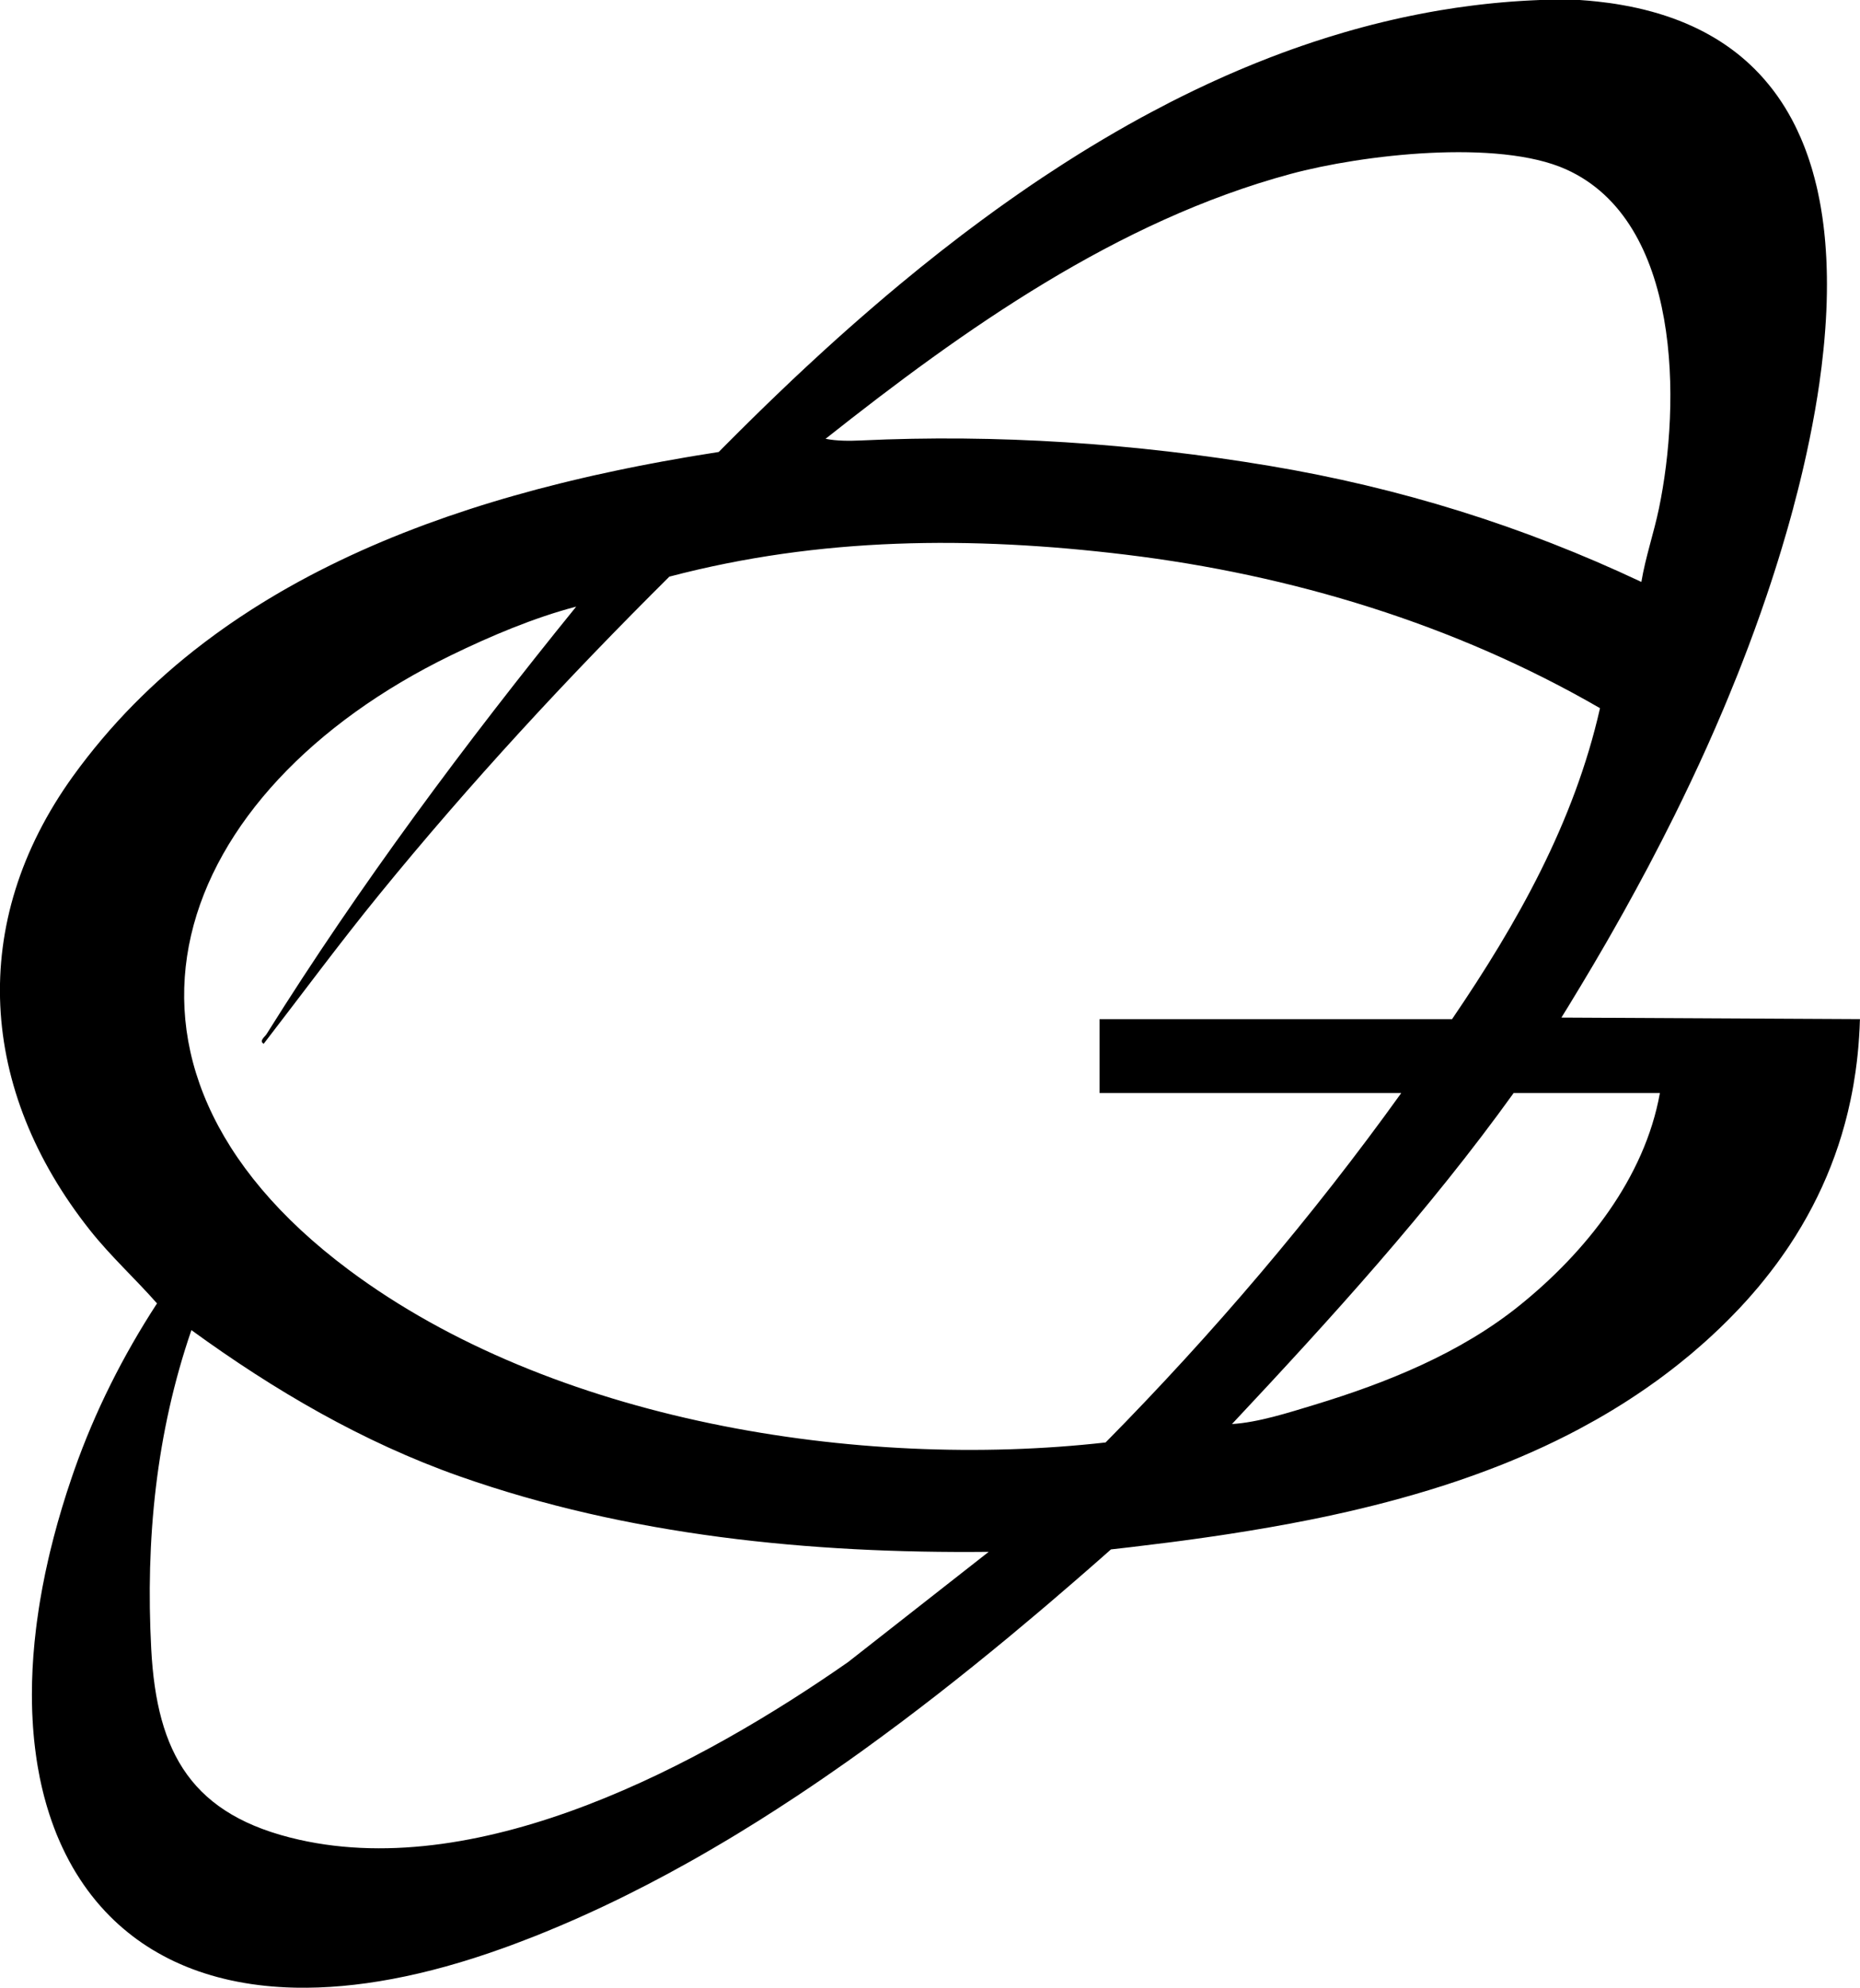
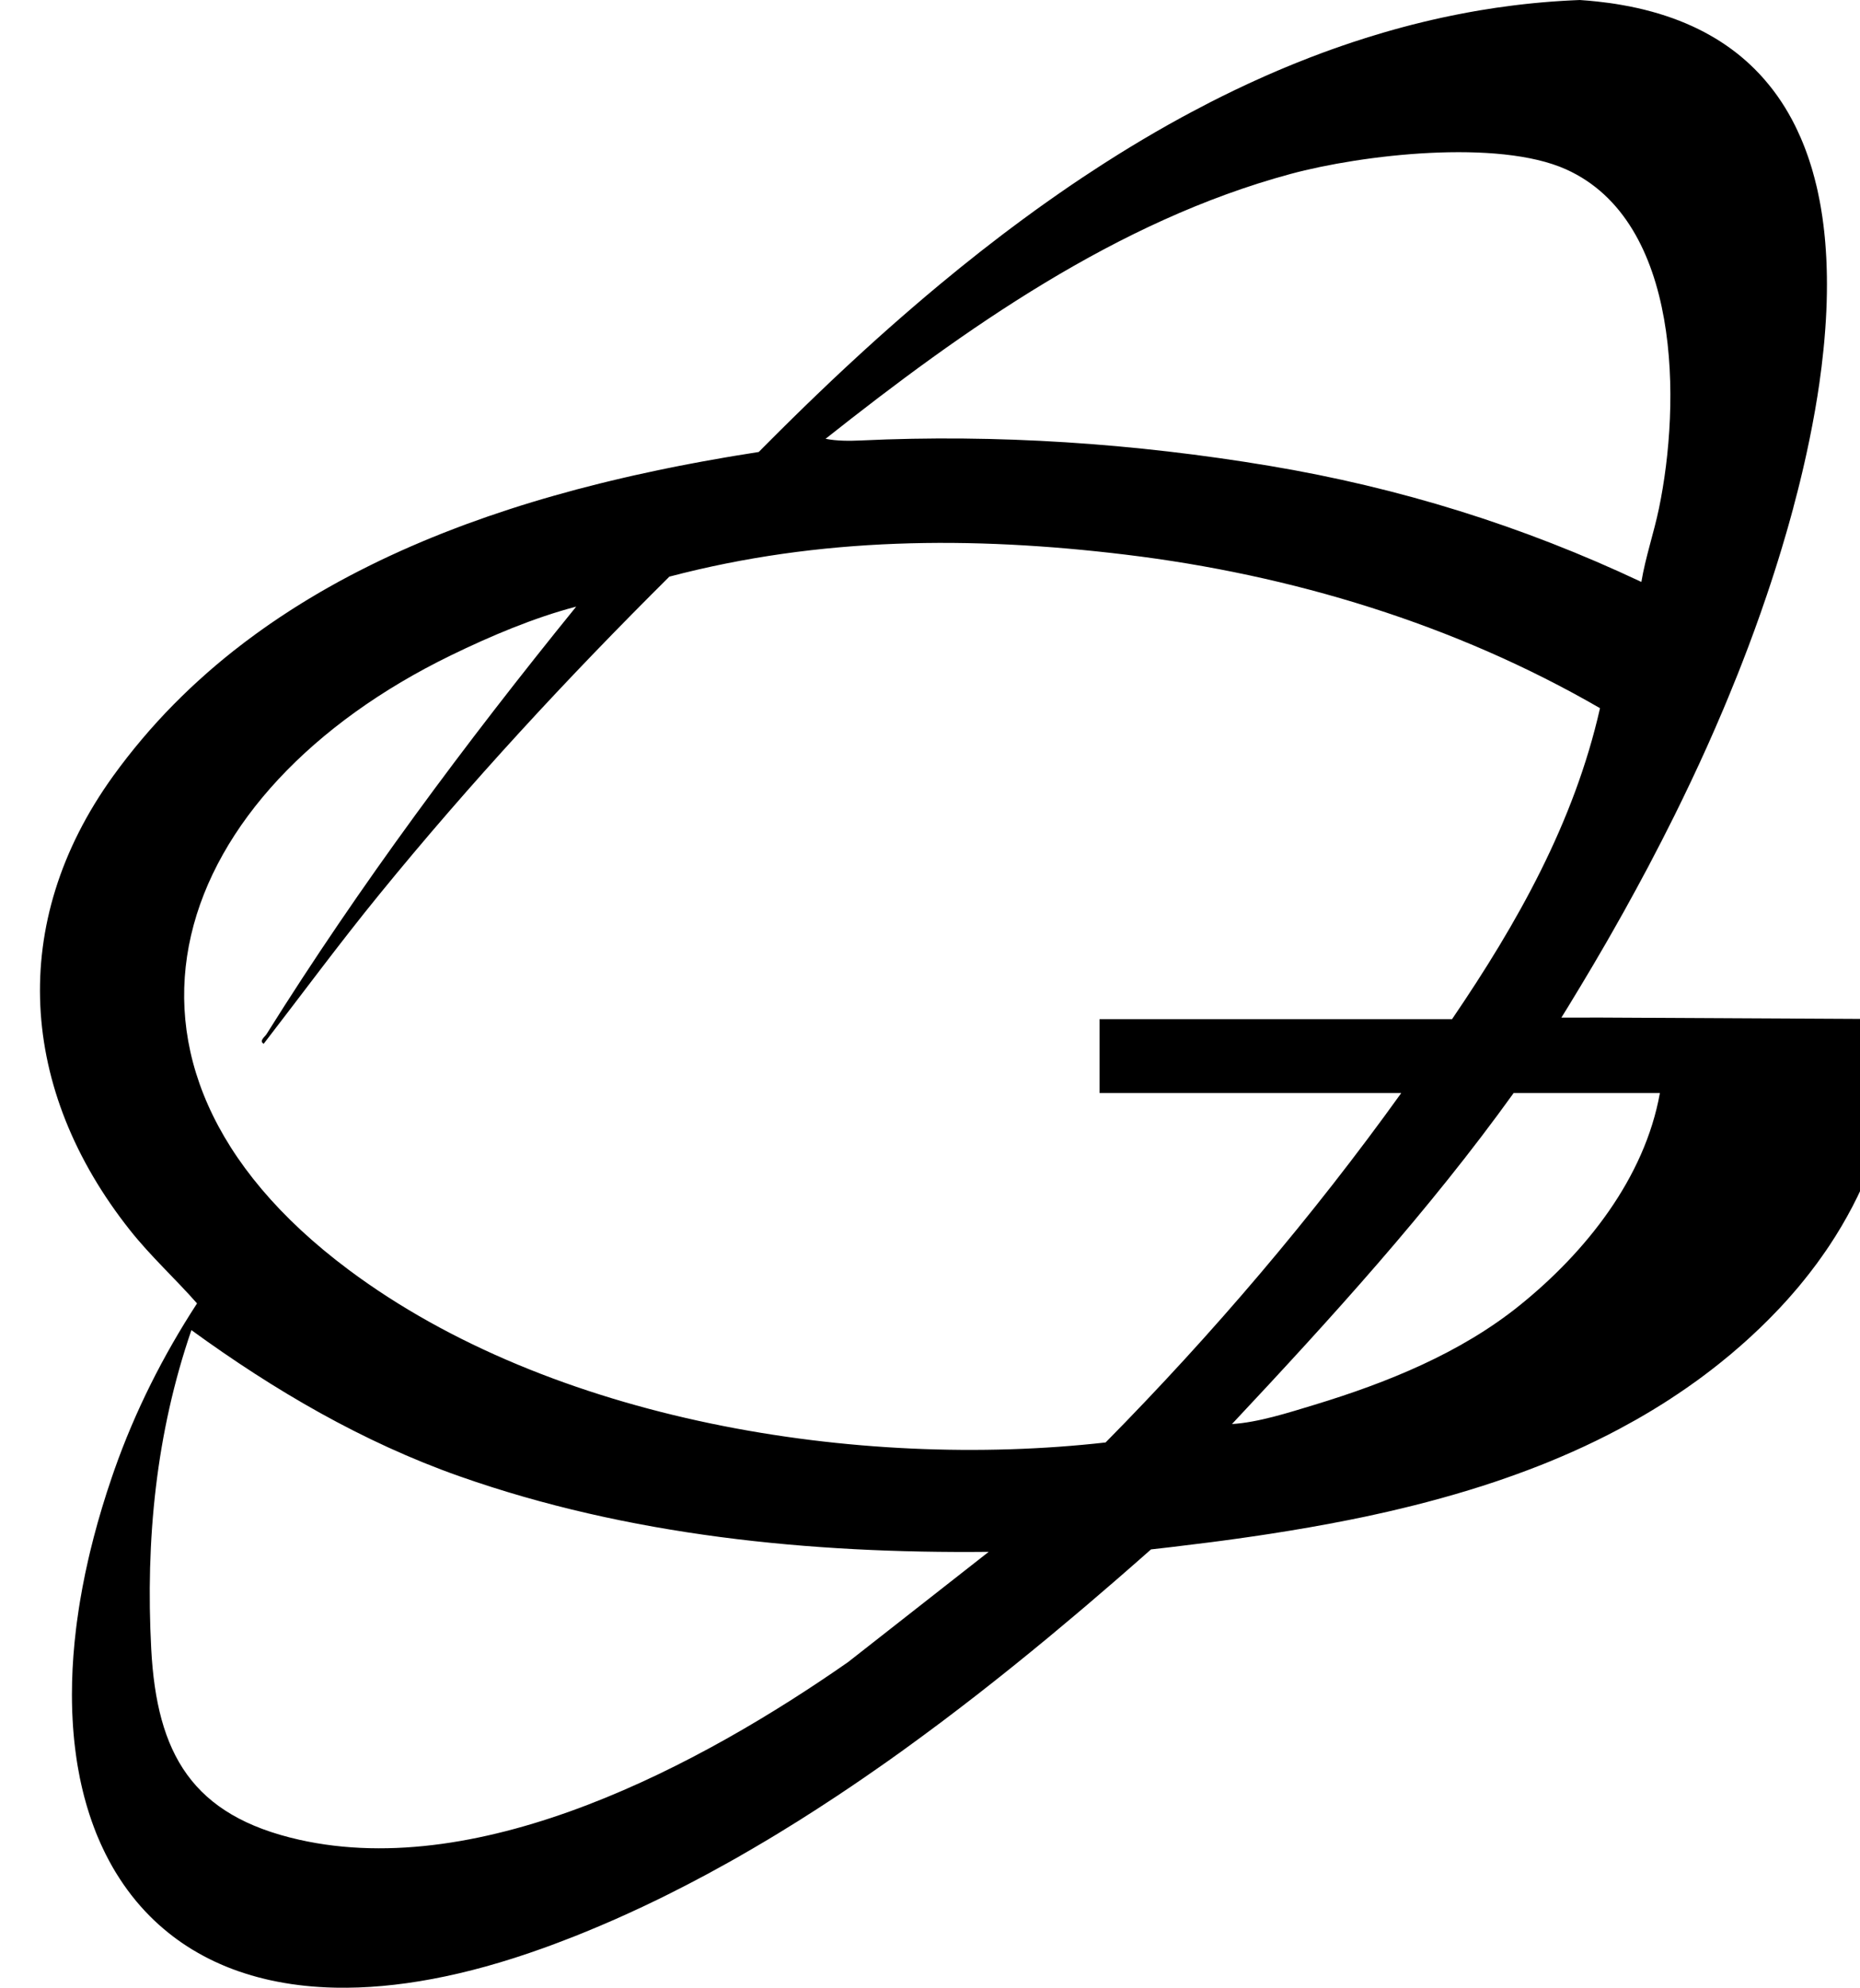
<svg xmlns="http://www.w3.org/2000/svg" id="a" viewBox="0 0 603.17 644.59">
  <defs>
    <style>
      path {
        fill: #000;
      }
      @media (prefers-color-scheme: dark) {
        path { 
          fill: #FFF;
        }
      }
    </style>
  </defs>
-   <path d="M506.34,329.99h-.01c.71-1.14,1.41-2.28,2.12-3.42,1.41-2.29,2.8-4.6,4.19-6.91,1.38-2.3,2.76-4.61,4.13-6.93h0c1.37-2.33,2.72-4.65,4.07-6.98.67-1.17,1.34-2.34,2.01-3.52,1.33-2.34,2.65-4.68,3.97-7.03t0-.01c2.62-4.71,5.19-9.45,7.72-14.21h0c2.89-5.47,5.71-10.98,8.46-16.51,1.83-3.7,3.63-7.41,5.39-11.13.88-1.87,1.75-3.73,2.62-5.6.79-1.72,1.57-3.44,2.35-5.16.1-.22.2-.45.3-.67.13-.3.26-.59.4-.89.67-1.51,1.34-3.04,2.01-4.56.03-.08.06-.15.1-.22.92-2.11,1.82-4.22,2.72-6.34.52-1.25,1.04-2.49,1.56-3.74,1.03-2.48,2.04-4.98,3.04-7.48.5-1.25.99-2.51,1.48-3.77,2.65-6.79,5.35-14.16,7.98-21.94.38-1.12.76-2.26,1.13-3.39.03-.08.05-.16.08-.23.4-1.22.79-2.44,1.19-3.67h0c.4-1.24.79-2.48,1.18-3.73h0c.39-1.26.78-2.51,1.16-3.78.54-1.78,1.07-3.57,1.59-5.38.22-.77.44-1.53.66-2.3.05-.19.11-.38.16-.57.24-.86.48-1.72.72-2.59.25-.9.49-1.79.74-2.7,0-.02,0-.04,0-.06.49-1.82.97-3.66,1.44-5.5.24-.95.48-1.9.71-2.85.25-1.01.49-2.02.73-3.04.11-.49.23-.98.34-1.47.12-.49.23-.97.34-1.47.24-1.04.47-2.08.7-3.13.68-3.1,1.32-6.21,1.91-9.34.3-1.56.59-3.12.86-4.69.27-1.56.53-3.12.78-4.68h0c.21-1.37.42-2.72.62-4.08.52-3.6.96-7.19,1.32-10.77.1-.92.19-1.84.27-2.75.04-.45.08-.89.11-1.34.33-3.81.55-7.59.67-11.34.06-1.98.09-3.96.09-5.92,0-.86-.01-1.72-.02-2.57-.01-.63-.02-1.26-.04-1.88-.01-.74-.04-1.48-.07-2.21-.02-.69-.05-1.39-.09-2.08-.01-.03-.01-.06-.01-.09v-.03c-.04-.73-.08-1.46-.13-2.18-.04-.72-.1-1.44-.16-2.17,0-.09-.01-.18-.02-.27-.05-.63-.11-1.25-.17-1.88-.06-.62-.12-1.25-.19-1.87-.04-.33-.08-.66-.12-.99-.03-.32-.07-.65-.11-.97-.04-.28-.07-.55-.11-.83-.07-.6-.16-1.19-.24-1.78-.09-.62-.18-1.24-.29-1.85l-.06-.39c-.07-.44-.14-.88-.22-1.32-.01-.04-.01-.08-.02-.12-.11-.63-.23-1.25-.35-1.87-.15-.79-.31-1.57-.48-2.35-.05-.23-.09-.46-.14-.68-.1-.47-.21-.93-.32-1.4-.05-.22-.11-.43-.16-.64-.15-.64-.31-1.28-.48-1.91-.19-.76-.4-1.52-.62-2.27-.1-.36-.2-.72-.31-1.07-.11-.36-.22-.71-.33-1.06h0c-.17-.55-.34-1.09-.52-1.62-.11-.36-.24-.72-.36-1.07-.21-.61-.43-1.22-.65-1.81-.16-.44-.32-.87-.49-1.3-.21-.54-.42-1.08-.64-1.6-.04-.1-.08-.2-.13-.3-.13-.36-.28-.71-.44-1.06-.37-.85-.75-1.69-1.15-2.52-.22-.5-.46-.99-.71-1.48-.05-.09-.09-.18-.14-.27-.25-.52-.52-1.03-.79-1.54-.1-.18-.19-.36-.29-.53-.31-.59-.64-1.17-.98-1.75-.33-.58-.67-1.16-1.02-1.72-.76-1.23-1.55-2.43-2.37-3.6-.21-.31-.43-.61-.65-.9-.3-.42-.61-.84-.93-1.25-.22-.29-.44-.57-.66-.85-.22-.28-.45-.56-.68-.84-.03-.05-.06-.09-.1-.13-.42-.52-.85-1.04-1.3-1.54-.05-.06-.1-.12-.16-.18-.24-.27-.48-.55-.72-.81-.24-.27-.48-.54-.73-.8-.52-.55-1.04-1.1-1.58-1.63-.51-.51-1.03-1.01-1.56-1.5-.43-.41-.87-.81-1.32-1.2-.5-.44-1-.87-1.51-1.3-1.06-.88-2.16-1.74-3.29-2.56-.51-.37-1.02-.74-1.55-1.1-.6-.41-1.21-.82-1.83-1.22-.52-.33-1.05-.66-1.58-.99-.02-.01-.04-.02-.06-.03-.6-.36-1.2-.72-1.82-1.06-1.23-.7-2.49-1.37-3.79-2-.58-.29-1.16-.57-1.76-.84-.16-.08-.32-.15-.49-.22-.58-.26-1.16-.52-1.75-.77-.69-.29-1.38-.57-2.08-.85-1.41-.55-2.86-1.08-4.34-1.56-1.48-.5-3-.96-4.56-1.38-.77-.21-1.56-.42-2.36-.62-.08-.02-.15-.04-.23-.06-.72-.17-1.45-.34-2.19-.51-1.63-.37-3.3-.7-5.02-.99-2.56-.46-5.21-.83-7.96-1.12h-.03c-1.79-.2-3.62-.36-5.49-.48-.04,0-.09-.01-.13-.01h-12.98c-.82.03-1.65.07-2.47.11-.7.03-1.41.07-2.11.11-.5.03-.99.06-1.49.09-.75.04-1.49.09-2.24.15-.46.03-.92.07-1.37.1-.81.06-1.62.13-2.42.2-.88.07-1.75.15-2.62.24-.81.08-1.62.16-2.43.25-.07.01-.13.01-.2.02-.56.06-1.12.12-1.68.19-.34.04-.68.08-1.02.12-.65.08-1.3.16-1.95.24-3.43.43-6.83.93-10.22,1.5-.6.1-1.2.21-1.8.31-.8.14-1.6.28-2.39.43-1.1.2-2.19.41-3.28.63-.78.15-1.55.31-2.32.47-1.86.38-3.72.78-5.57,1.21-.97.22-1.94.44-2.9.68-.08.02-.17.04-.25.06-1.21.28-2.4.58-3.6.89-1.07.28-2.13.56-3.19.84-.05,0-.1.03-.15.04-.77.21-1.53.41-2.29.63-.58.16-1.16.32-1.74.49-.59.16-1.17.33-1.74.5-3.48,1.01-6.94,2.09-10.37,3.23-1.15.38-2.29.77-3.43,1.17-1.14.39-2.28.79-3.42,1.2-.99.36-1.98.72-2.96,1.08-1.28.48-2.56.96-3.83,1.45-1.5.58-3,1.17-4.49,1.77-1.23.5-2.47,1-3.7,1.52-.61.25-1.22.51-1.82.77-.15.06-.29.12-.44.18-2.53,1.08-5.05,2.19-7.56,3.34-.68.3-1.35.61-2.03.93-1.47.68-2.93,1.37-4.39,2.07-1.45.7-2.91,1.41-4.36,2.13-1.16.58-2.32,1.16-3.48,1.75-2.09,1.07-4.17,2.16-6.24,3.27-1.08.57-2.15,1.15-3.22,1.73-1.43.78-2.85,1.57-4.26,2.36-1.42.8-2.83,1.61-4.24,2.42-1.41.82-2.81,1.64-4.21,2.47-1.3.78-2.6,1.55-3.89,2.34-.41.25-.81.5-1.22.75-.86.52-1.72,1.06-2.58,1.59-.81.51-1.63,1.03-2.44,1.54-.69.43-1.37.86-2.05,1.3l-2.04,1.32c-1.28.83-2.56,1.66-3.84,2.51-.38.25-.76.5-1.14.75-.11.07-.21.14-.32.21-.95.64-1.91,1.28-2.85,1.92-.15.1-.3.2-.45.3-.04.03-.09.06-.13.09-.03.02-.05.04-.08.05-.18.12-.36.25-.54.37-1.16.8-2.33,1.59-3.48,2.4-.91.63-1.81,1.26-2.71,1.9-.77.53-1.54,1.08-2.31,1.63-.8.57-1.6,1.14-2.39,1.71-1.54,1.11-3.07,2.23-4.59,3.35-.2.15-.4.3-.6.45-.84.61-1.67,1.24-2.51,1.87-.36.27-.73.54-1.1.82-.82.61-1.63,1.22-2.44,1.84l-.03.03c-.21.16-.41.31-.62.47-.28.22-.56.43-.84.65-1.76,1.34-3.51,2.7-5.25,4.06-4.45,3.5-8.85,7.05-13.19,10.66-1.37,1.14-2.73,2.28-4.09,3.43-.02.02-.04.03-.06.05-.04.03-.07.06-.11.09-.11.09-.22.19-.33.28-1.22,1.04-2.44,2.07-3.65,3.12-1.38,1.18-2.76,2.37-4.13,3.57-1.37,1.19-2.73,2.39-4.09,3.59-1.36,1.2-2.71,2.41-4.06,3.62-1.21,1.09-2.41,2.18-3.61,3.27-.62.57-1.25,1.14-1.87,1.71-1.48,1.35-2.95,2.71-4.42,4.08-1.47,1.36-2.93,2.73-4.38,4.1-1.77,1.67-3.52,3.34-5.27,5.03-1.14,1.08-2.27,2.17-3.4,3.28-1.44,1.4-2.88,2.79-4.3,4.2-1.43,1.4-2.85,2.8-4.26,4.21-1.12,1.11-2.25,2.23-3.36,3.36-.28.28-.56.56-.84.84-.28.27-.56.55-.83.84h-.01c-.56.57-1.11,1.12-1.66,1.68-2.45.38-4.9.77-7.35,1.18-1.22.21-2.45.41-3.68.62-2.46.42-4.92.85-7.38,1.31-1.11.21-2.23.41-3.35.63-.2.04-.39.07-.59.11-1.14.22-2.29.44-3.44.66-1.37.27-2.74.54-4.12.83-1.09.22-2.18.45-3.27.68-2.34.49-4.69,1-7.03,1.52-.25.05-.5.11-.76.17-1.09.25-2.19.5-3.28.76-1.23.28-2.45.57-3.68.87-1.23.29-2.45.59-3.68.9-4.9,1.21-9.79,2.51-14.65,3.9-2.43.68-4.85,1.4-7.27,2.13-2.42.73-4.83,1.49-7.23,2.27-2.4.78-4.79,1.58-7.17,2.4-2.23.78-4.45,1.57-6.66,2.38-.21.08-.41.15-.62.23-1.13.42-2.25.84-3.37,1.27-1.18.45-2.35.9-3.52,1.36-1.26.5-2.52,1-3.77,1.51-1.07.44-2.14.88-3.2,1.33-1.1.47-2.2.93-3.29,1.41-.11.04-.21.08-.31.13-1.11.48-2.2.97-3.3,1.46-1.09.49-2.17.98-3.26,1.49l-.78.36c-.92.43-1.85.87-2.77,1.31-.83.4-1.67.8-2.5,1.22-.16.08-.33.16-.49.24h-.01c-1.29.63-2.58,1.28-3.86,1.94-1.06.54-2.12,1.09-3.17,1.65-2.2,1.16-4.39,2.35-6.55,3.58-.87.49-1.74.98-2.6,1.48-.48.29-.96.57-1.44.85-.91.53-1.82,1.07-2.72,1.62-.75.45-1.5.91-2.24,1.37-.03.02-.07.04-.1.07-.49.3-.98.6-1.46.91-.05.03-.1.06-.15.09-.07.05-.15.09-.22.14-.5.31-.99.63-1.49.95-1.16.74-2.3,1.49-3.44,2.25-.01,0-.02.01-.02.01-1.14.76-2.27,1.52-3.39,2.3-.63.44-1.26.87-1.88,1.32-.04.03-.09.06-.13.09-.87.61-1.73,1.23-2.59,1.86-1.08.78-2.16,1.58-3.22,2.39-.09.06-.18.13-.27.2-1.2.91-2.39,1.83-3.57,2.76-1.95,1.54-3.87,3.11-5.77,4.72-.94.81-1.88,1.62-2.82,2.44-.84.74-1.68,1.49-2.51,2.25l-.6.54c-.81.74-1.62,1.49-2.42,2.24-.9.86-1.8,1.72-2.7,2.6-.89.87-1.78,1.75-2.66,2.65-1.76,1.78-3.49,3.61-5.18,5.46-1.7,1.86-3.37,3.76-5,5.69-3.27,3.87-6.42,7.89-9.43,12.06-34.32,47.65-30.39,101.91,5.43,147.16,6.77,8.56,14.82,15.86,21.8,23.82-11,16.9-20.13,35.01-26.83,54.07-.29.82-.57,1.65-.85,2.47-.56,1.63-1.1,3.25-1.62,4.87-.52,1.63-1.03,3.25-1.51,4.86-.48,1.6-.95,3.2-1.4,4.79-.45,1.6-.88,3.19-1.29,4.77-.41,1.57-.8,3.14-1.18,4.7-.19.78-.38,1.57-.55,2.35-.36,1.55-.69,3.09-1.02,4.63-.32,1.54-.63,3.07-.91,4.6-.28,1.52-.55,3.03-.8,4.53-.13.76-.25,1.51-.36,2.26-.23,1.49-.44,2.97-.64,4.45h0c-.1.75-.19,1.48-.28,2.22-.18,1.46-.34,2.92-.48,4.36-.57,5.8-.85,11.45-.85,16.92,0,1.78.03,3.53.09,5.27.01.35.02.69.04,1.03.01.18.02.35.03.53.02.5.04,1.01.07,1.51,0,.03,0,.07.01.1.03.67.07,1.33.12,1.99v.04c.05.68.1,1.35.16,2.01.05.67.11,1.34.18,2,.05.47.09.94.15,1.4.05.49.1.98.17,1.46.08.72.17,1.44.28,2.15.06.48.12.95.2,1.42,0,.02.01.05.01.07.07.45.14.9.21,1.35.04.24.08.49.12.73.09.56.19,1.11.3,1.66.06.39.14.78.22,1.17.06.38.14.76.21,1.13.02.08.03.15.05.23.13.63.27,1.27.41,1.9.09.39.17.78.27,1.17.09.39.18.78.28,1.16,0,.05.02.1.03.15t.01.02c.1.43.21.85.32,1.27.04.14.07.29.11.43.03.13.07.26.11.38.13.53.28,1.05.43,1.57.1.36.2.71.31,1.07.23.78.47,1.55.72,2.32.25.77.5,1.53.77,2.29.25.72.5,1.42.77,2.12.23.62.47,1.23.71,1.84.1.23.19.46.28.69.17.41.34.82.52,1.22.01.03.03.06.04.09.16.39.33.77.5,1.15.04.09.08.18.12.27.04.08.07.16.11.24.16.38.34.76.52,1.13.3.66.62,1.31.94,1.95.06.12.12.24.18.35.31.62.63,1.23.95,1.83.32.59.64,1.17.97,1.75.11.21.23.41.35.62.03.06.07.12.1.17,0,.01.02.03.03.04.17.31.35.6.53.9,0,.02.03.05.04.07.19.33.39.65.6.97.29.48.59.94.9,1.41,0,.01.01.03.02.04.34.52.68,1.04,1.04,1.55.09.14.18.28.28.41.39.56.78,1.11,1.18,1.65.32.45.65.89,1,1.32.06.09.13.18.2.27.51.65,1.02,1.29,1.55,1.93.47.57.95,1.13,1.44,1.68.49.56.99,1.11,1.5,1.65.5.53,1.02,1.07,1.54,1.59.46.46.93.92,1.4,1.37.47.45.95.89,1.44,1.33.48.43.97.86,1.46,1.28h.01c.5.43,1,.85,1.51,1.26.49.4.99.79,1.49,1.17.03.02.06.05.09.07.36.27.72.55,1.09.81.02.02.04.04.06.05.1.08.21.15.31.23.05.03.1.07.15.1.38.28.75.54,1.13.8.03.02.07.05.1.07l.57.39s.07.05.11.07c.2.13.4.27.6.4.23.16.47.31.71.46.39.26.8.5,1.2.76.04.02.07.05.11.07.06.04.12.07.18.11.17.1.33.2.5.29.44.27.87.52,1.31.77.52.3,1.04.59,1.57.87.04.02.08.05.12.07.27.15.54.29.81.42.02.01.03.02.05.03.33.17.66.34.99.51.19.1.39.19.58.29.46.22.92.45,1.38.67.04.01.07.03.11.04.46.22.92.43,1.38.63.42.19.85.37,1.27.55.07.03.14.06.2.09.45.19.9.37,1.35.55.48.19.96.38,1.44.56.65.24,1.3.48,1.95.71.06.02.12.04.18.06,1.29.44,2.6.86,3.94,1.26,1.38.4,2.78.78,4.21,1.12.36.09.72.17,1.08.26.36.08.72.16,1.08.24,1.42.31,2.87.59,4.33.84.1.02.21.04.31.05.52.09,1.04.17,1.57.25.05.01.11.02.16.03.2.03.4.06.61.09.06.01.11.02.17.02.61.09,1.23.17,1.85.25.72.09,1.46.17,2.19.25.74.08,1.48.15,2.23.21,1.49.12,3,.22,4.54.29.44.02.88.03,1.33.05.58.02,1.17.04,1.76.05,19.3.38,41.75-3.63,67.21-12.8.78-.28,1.56-.57,2.34-.85.79-.29,1.57-.58,2.35-.88,1.4-.52,2.79-1.06,4.19-1.61.23-.09.47-.18.71-.27.2-.08.41-.16.61-.24,1.27-.51,2.54-1.02,3.81-1.54,3.09-1.27,6.18-2.58,9.25-3.93,3.07-1.36,6.14-2.76,9.18-4.19,1.53-.72,3.05-1.45,4.57-2.19,1.1-.54,2.21-1.08,3.31-1.63,4.41-2.19,8.79-4.47,13.14-6.81,2.18-1.18,4.35-2.37,6.51-3.58,1.09-.61,2.17-1.22,3.25-1.83,3.23-1.85,6.45-3.73,9.65-5.64,1.07-.64,2.13-1.28,3.2-1.93,2.13-1.3,4.25-2.61,6.36-3.93h.01c4.23-2.66,8.43-5.37,12.6-8.13.13-.09.26-.17.39-.26,1.44-.95,2.87-1.91,4.29-2.87,1.43-.97,2.85-1.93,4.27-2.91,1.06-.72,2.11-1.45,3.16-2.19.55-.37,1.1-.76,1.65-1.15.83-.57,1.65-1.15,2.48-1.73.14-.1.29-.2.43-.3,1.66-1.18,3.31-2.35,4.96-3.54,4.06-2.94,8.09-5.9,12.09-8.9h.01c4.01-3.02,7.97-6.05,11.91-9.11,3.94-3.07,7.84-6.16,11.71-9.27s7.7-6.25,11.51-9.39c2.85-2.36,5.68-4.73,8.49-7.11,1.41-1.18,2.81-2.37,4.21-3.56,2.79-2.38,5.56-4.76,8.31-7.14,1.38-1.19,2.75-2.38,4.11-3.57,1.37-1.19,2.73-2.38,4.08-3.57,1.36-1.19,2.71-2.38,4.05-3.57,2.12-.24,4.25-.48,6.39-.73,4.26-.5,8.54-1.03,12.83-1.58,1.34-.18,2.68-.35,4.02-.53,1.35-.18,2.69-.37,4.03-.55,1.34-.19,2.69-.38,4.03-.57,1.34-.19,2.69-.39,4.03-.59,1.08-.16,2.15-.33,3.23-.49,8.6-1.33,17.21-2.82,25.76-4.53,1.63-.33,3.26-.66,4.89-1,.16-.03.32-.07.48-.1,1.14-.25,2.29-.5,3.43-.75,1.33-.29,2.66-.59,3.99-.89.04-.01.08-.02.12-.03,2.73-.63,5.46-1.29,8.18-1.97,1.36-.34,2.72-.69,4.08-1.05,6.1-1.61,12.14-3.35,18.12-5.27,1.49-.48,2.98-.97,4.47-1.47,4.45-1.51,8.87-3.11,13.24-4.82.65-.25,1.29-.51,1.93-.76.65-.26,1.29-.52,1.93-.78,2.57-1.05,5.12-2.14,7.65-3.27,1.26-.56,2.52-1.14,3.78-1.72,1.26-.59,2.5-1.18,3.75-1.79,1.25-.61,2.49-1.23,3.72-1.85,1.23-.63,2.47-1.27,3.69-1.92,1.83-.98,3.65-1.98,5.46-3,.9-.51,1.8-1.03,2.7-1.56.9-.53,1.8-1.06,2.69-1.6,1.18-.72,2.37-1.45,3.54-2.19.62-.4,1.25-.8,1.87-1.2,1.86-1.21,3.71-2.45,5.55-3.72,1.22-.84,2.43-1.71,3.64-2.58.6-.44,1.2-.88,1.8-1.33.89-.67,1.79-1.35,2.68-2.03.89-.69,1.77-1.38,2.65-2.08,1.17-.94,2.33-1.89,3.49-2.85.05-.05.1-.09.16-.13,1.1-.93,2.19-1.87,3.27-2.82.57-.5,1.14-1,1.7-1.51.6-.54,1.2-1.09,1.8-1.64.89-.82,1.77-1.65,2.64-2.48.87-.84,1.72-1.68,2.57-2.52.45-.45.9-.91,1.34-1.36.89-.9,1.76-1.82,2.63-2.73h0c.86-.93,1.7-1.85,2.55-2.78t0-.01c.31-.35.63-.7.93-1.05.31-.35.62-.71.92-1.06.61-.71,1.21-1.41,1.82-2.12t0-.01c.59-.72,1.18-1.44,1.76-2.16.58-.72,1.16-1.44,1.72-2.17h0c.76-.98,1.5-1.96,2.23-2.94h0c1.08-1.49,2.14-2.98,3.17-4.48.34-.51.68-1.02,1.03-1.53.66-1.01,1.32-2.02,1.96-3.04,0-.01,0-.02.01-.02.64-1.02,1.26-2.05,1.88-3.09,4.92-8.33,8.94-17.1,11.99-26.35.71-2.14,1.36-4.31,1.96-6.51.09-.32.18-.64.26-.96.02-.08.04-.16.06-.24.1-.36.19-.71.28-1.07.16-.6.31-1.19.45-1.79,0,0,0-.01.01-.02.28-1.19.56-2.39.81-3.6.01,0,.01-.01.01-.02.36-1.71.7-3.43,1-5.17.25-1.44.48-2.9.69-4.36.15-1.07.29-2.14.42-3.22.17-1.46.33-2.93.46-4.42.05-.53.09-1.06.13-1.59.04-.48.07-.96.1-1.44.01-.08.01-.16.02-.24,0-.09,0-.17.02-.26.06-.9.11-1.81.16-2.73,0-.07,0-.15.01-.22.04-.98.08-1.96.11-2.95h0s-96.83-.5-96.83-.5ZM418.47,56.42c23.3-6.3,67.32-11.41,89.36-1.51,37.54,16.85,37.23,75.95,30.13,110.03-1.66,7.97-4.35,15.73-5.69,23.77h0c-38.54-18.18-78.46-30.59-120.58-37.64-43.62-7.3-88.39-10.33-132.45-8.24-3.72.17-7.87.2-11.52-.54,44.94-35.59,94.54-70.68,150.75-85.87ZM275.02,538.98c-47.53,33.18-118.31,71.06-178.03,57.6-34.69-7.81-46.15-27.83-47.95-61.87-1.86-35.33,1.55-69.96,13.03-103.38,26.79,19.49,55.51,36.31,86.89,47.38,54.68,19.29,113.78,25.12,171.66,24.52l-45.6,35.75ZM358.53,467.76c-80.22,9.05-179.67-6.86-245.46-55.99-90.32-67.45-57.03-155.37,33.17-199.26,12.72-6.19,26.94-12.23,40.61-15.79-35.98,44.37-70.1,90.2-100.44,138.67-.53.85-2.5,2.17-.9,3.09,12.46-16.15,24.59-32.59,37.47-48.4,29.37-36.05,61.2-70.45,94.09-103.09,48.9-12.86,97.89-13.18,147.86-7.14,53.92,6.52,106.97,22.62,153.93,49.8-8.38,37.04-26.75,69.64-47.98,100.84h-114.32v23.97h97.84c-28.88,40.23-61.11,78.05-95.87,113.3ZM492.81,423.3c-19.24,15.52-43.05,25.11-66.58,32.26-8.43,2.56-18.31,5.73-26.72,6.23,32.13-34.29,63.86-69.12,91.34-107.34h47.43c-4.93,27.59-24.06,51.59-45.47,68.85Z" />
+   <path d="M506.34,329.99h-.01c.71-1.14,1.41-2.28,2.12-3.42,1.41-2.29,2.8-4.6,4.19-6.91,1.38-2.3,2.76-4.61,4.13-6.93h0c1.37-2.33,2.72-4.65,4.07-6.98.67-1.17,1.34-2.34,2.01-3.52,1.33-2.34,2.65-4.68,3.97-7.03t0-.01c2.62-4.71,5.19-9.45,7.72-14.21h0c2.89-5.47,5.71-10.98,8.46-16.51,1.83-3.7,3.63-7.41,5.39-11.13.88-1.87,1.75-3.73,2.62-5.6.79-1.72,1.57-3.44,2.35-5.16.1-.22.2-.45.3-.67.13-.3.26-.59.4-.89.67-1.51,1.34-3.04,2.01-4.56.03-.08.06-.15.1-.22.92-2.11,1.82-4.22,2.72-6.34.52-1.25,1.04-2.49,1.56-3.74,1.03-2.48,2.04-4.98,3.04-7.48.5-1.25.99-2.51,1.48-3.77,2.65-6.79,5.35-14.16,7.98-21.94.38-1.12.76-2.26,1.13-3.39.03-.08.05-.16.08-.23.4-1.22.79-2.44,1.19-3.67h0c.4-1.24.79-2.48,1.18-3.73h0c.39-1.26.78-2.51,1.16-3.78.54-1.78,1.07-3.57,1.59-5.38.22-.77.44-1.53.66-2.3.05-.19.11-.38.16-.57.24-.86.48-1.72.72-2.59.25-.9.49-1.79.74-2.7,0-.02,0-.04,0-.06.49-1.82.97-3.66,1.44-5.5.24-.95.48-1.9.71-2.85.25-1.01.49-2.02.73-3.04.11-.49.23-.98.34-1.47.12-.49.23-.97.34-1.47.24-1.04.47-2.08.7-3.13.68-3.1,1.32-6.21,1.91-9.34.3-1.56.59-3.12.86-4.69.27-1.56.53-3.12.78-4.68h0c.21-1.37.42-2.72.62-4.08.52-3.6.96-7.19,1.32-10.77.1-.92.19-1.84.27-2.75.04-.45.08-.89.11-1.34.33-3.81.55-7.59.67-11.34.06-1.98.09-3.96.09-5.92,0-.86-.01-1.72-.02-2.57-.01-.63-.02-1.26-.04-1.88-.01-.74-.04-1.48-.07-2.21-.02-.69-.05-1.39-.09-2.08-.01-.03-.01-.06-.01-.09v-.03c-.04-.73-.08-1.46-.13-2.18-.04-.72-.1-1.44-.16-2.17,0-.09-.01-.18-.02-.27-.05-.63-.11-1.25-.17-1.88-.06-.62-.12-1.25-.19-1.87-.04-.33-.08-.66-.12-.99-.03-.32-.07-.65-.11-.97-.04-.28-.07-.55-.11-.83-.07-.6-.16-1.19-.24-1.78-.09-.62-.18-1.24-.29-1.85l-.06-.39c-.07-.44-.14-.88-.22-1.32-.01-.04-.01-.08-.02-.12-.11-.63-.23-1.25-.35-1.87-.15-.79-.31-1.57-.48-2.35-.05-.23-.09-.46-.14-.68-.1-.47-.21-.93-.32-1.4-.05-.22-.11-.43-.16-.64-.15-.64-.31-1.28-.48-1.91-.19-.76-.4-1.52-.62-2.27-.1-.36-.2-.72-.31-1.07-.11-.36-.22-.71-.33-1.06h0c-.17-.55-.34-1.09-.52-1.62-.11-.36-.24-.72-.36-1.07-.21-.61-.43-1.22-.65-1.81-.16-.44-.32-.87-.49-1.3-.21-.54-.42-1.08-.64-1.6-.04-.1-.08-.2-.13-.3-.13-.36-.28-.71-.44-1.06-.37-.85-.75-1.69-1.15-2.52-.22-.5-.46-.99-.71-1.48-.05-.09-.09-.18-.14-.27-.25-.52-.52-1.03-.79-1.54-.1-.18-.19-.36-.29-.53-.31-.59-.64-1.17-.98-1.75-.33-.58-.67-1.16-1.02-1.72-.76-1.23-1.55-2.43-2.37-3.6-.21-.31-.43-.61-.65-.9-.3-.42-.61-.84-.93-1.25-.22-.29-.44-.57-.66-.85-.22-.28-.45-.56-.68-.84-.03-.05-.06-.09-.1-.13-.42-.52-.85-1.04-1.3-1.54-.05-.06-.1-.12-.16-.18-.24-.27-.48-.55-.72-.81-.24-.27-.48-.54-.73-.8-.52-.55-1.04-1.1-1.58-1.63-.51-.51-1.03-1.01-1.56-1.5-.43-.41-.87-.81-1.32-1.2-.5-.44-1-.87-1.51-1.3-1.06-.88-2.16-1.74-3.29-2.56-.51-.37-1.02-.74-1.55-1.1-.6-.41-1.21-.82-1.83-1.22-.52-.33-1.05-.66-1.58-.99-.02-.01-.04-.02-.06-.03-.6-.36-1.2-.72-1.82-1.06-1.23-.7-2.49-1.37-3.79-2-.58-.29-1.16-.57-1.76-.84-.16-.08-.32-.15-.49-.22-.58-.26-1.16-.52-1.75-.77-.69-.29-1.38-.57-2.08-.85-1.41-.55-2.86-1.08-4.34-1.56-1.48-.5-3-.96-4.56-1.38-.77-.21-1.56-.42-2.36-.62-.08-.02-.15-.04-.23-.06-.72-.17-1.45-.34-2.19-.51-1.63-.37-3.3-.7-5.02-.99-2.56-.46-5.21-.83-7.96-1.12h-.03c-1.79-.2-3.62-.36-5.49-.48-.04,0-.09-.01-.13-.01c-.82.03-1.65.07-2.47.11-.7.03-1.41.07-2.11.11-.5.03-.99.06-1.49.09-.75.04-1.49.09-2.24.15-.46.03-.92.07-1.37.1-.81.06-1.62.13-2.42.2-.88.07-1.75.15-2.62.24-.81.08-1.62.16-2.43.25-.07.01-.13.01-.2.02-.56.06-1.12.12-1.68.19-.34.04-.68.08-1.02.12-.65.08-1.3.16-1.95.24-3.43.43-6.83.93-10.22,1.5-.6.1-1.2.21-1.8.31-.8.14-1.6.28-2.39.43-1.1.2-2.19.41-3.28.63-.78.15-1.55.31-2.32.47-1.86.38-3.72.78-5.57,1.21-.97.22-1.94.44-2.9.68-.08.02-.17.04-.25.06-1.21.28-2.4.58-3.6.89-1.07.28-2.13.56-3.19.84-.05,0-.1.03-.15.04-.77.21-1.53.41-2.29.63-.58.16-1.16.32-1.74.49-.59.16-1.17.33-1.74.5-3.48,1.01-6.94,2.09-10.37,3.23-1.15.38-2.29.77-3.43,1.17-1.14.39-2.28.79-3.42,1.2-.99.36-1.98.72-2.96,1.08-1.28.48-2.56.96-3.83,1.45-1.5.58-3,1.17-4.49,1.77-1.23.5-2.47,1-3.7,1.52-.61.25-1.22.51-1.82.77-.15.06-.29.12-.44.18-2.53,1.08-5.05,2.19-7.56,3.34-.68.3-1.35.61-2.03.93-1.47.68-2.93,1.37-4.39,2.07-1.45.7-2.91,1.41-4.36,2.13-1.16.58-2.32,1.16-3.48,1.75-2.09,1.07-4.17,2.16-6.24,3.27-1.08.57-2.15,1.15-3.22,1.73-1.43.78-2.85,1.57-4.26,2.36-1.42.8-2.83,1.61-4.24,2.42-1.41.82-2.81,1.64-4.21,2.47-1.3.78-2.6,1.55-3.89,2.34-.41.25-.81.5-1.22.75-.86.52-1.72,1.06-2.58,1.59-.81.51-1.63,1.03-2.44,1.54-.69.43-1.37.86-2.05,1.3l-2.04,1.32c-1.28.83-2.56,1.66-3.84,2.51-.38.25-.76.5-1.14.75-.11.07-.21.14-.32.21-.95.64-1.91,1.28-2.85,1.92-.15.1-.3.2-.45.3-.04.03-.09.06-.13.09-.03.02-.05.04-.08.05-.18.12-.36.25-.54.37-1.16.8-2.33,1.59-3.48,2.4-.91.63-1.81,1.26-2.71,1.9-.77.53-1.54,1.08-2.31,1.63-.8.57-1.6,1.14-2.39,1.71-1.54,1.11-3.07,2.23-4.59,3.35-.2.15-.4.3-.6.45-.84.61-1.67,1.24-2.51,1.87-.36.27-.73.54-1.1.82-.82.61-1.63,1.22-2.44,1.84l-.03.03c-.21.16-.41.31-.62.47-.28.22-.56.43-.84.65-1.76,1.34-3.51,2.7-5.25,4.06-4.45,3.5-8.85,7.05-13.19,10.66-1.37,1.14-2.73,2.28-4.09,3.43-.02.02-.04.03-.06.05-.04.03-.07.06-.11.09-.11.09-.22.19-.33.28-1.22,1.04-2.44,2.07-3.65,3.12-1.38,1.18-2.76,2.37-4.13,3.57-1.37,1.19-2.73,2.39-4.09,3.59-1.36,1.2-2.71,2.41-4.06,3.62-1.21,1.09-2.41,2.18-3.61,3.27-.62.57-1.25,1.14-1.87,1.71-1.48,1.35-2.95,2.71-4.42,4.08-1.47,1.36-2.93,2.73-4.38,4.1-1.77,1.67-3.52,3.34-5.27,5.03-1.14,1.08-2.27,2.17-3.4,3.28-1.44,1.4-2.88,2.79-4.3,4.2-1.43,1.4-2.85,2.8-4.26,4.21-1.12,1.11-2.25,2.23-3.36,3.36-.28.28-.56.56-.84.84-.28.27-.56.55-.83.84h-.01c-.56.57-1.11,1.12-1.66,1.68-2.45.38-4.9.77-7.35,1.18-1.22.21-2.45.41-3.68.62-2.46.42-4.92.85-7.38,1.31-1.11.21-2.23.41-3.35.63-.2.04-.39.07-.59.11-1.14.22-2.29.44-3.44.66-1.37.27-2.74.54-4.12.83-1.09.22-2.18.45-3.27.68-2.34.49-4.69,1-7.03,1.52-.25.05-.5.11-.76.17-1.09.25-2.19.5-3.28.76-1.23.28-2.45.57-3.68.87-1.23.29-2.45.59-3.68.9-4.9,1.21-9.79,2.51-14.65,3.9-2.43.68-4.85,1.4-7.27,2.13-2.42.73-4.83,1.49-7.23,2.27-2.4.78-4.79,1.58-7.17,2.4-2.23.78-4.45,1.57-6.66,2.38-.21.08-.41.15-.62.23-1.13.42-2.25.84-3.37,1.27-1.18.45-2.35.9-3.52,1.36-1.26.5-2.52,1-3.77,1.51-1.07.44-2.14.88-3.2,1.33-1.1.47-2.2.93-3.29,1.41-.11.04-.21.08-.31.13-1.11.48-2.2.97-3.3,1.46-1.09.49-2.17.98-3.26,1.49l-.78.36c-.92.43-1.85.87-2.77,1.31-.83.4-1.67.8-2.5,1.22-.16.08-.33.16-.49.24h-.01c-1.29.63-2.58,1.28-3.86,1.94-1.06.54-2.12,1.09-3.17,1.65-2.2,1.16-4.39,2.35-6.55,3.58-.87.49-1.74.98-2.6,1.48-.48.29-.96.57-1.44.85-.91.53-1.82,1.07-2.72,1.62-.75.45-1.5.91-2.24,1.37-.03.02-.07.04-.1.07-.49.3-.98.6-1.46.91-.05.03-.1.06-.15.09-.07.05-.15.09-.22.14-.5.31-.99.63-1.49.95-1.16.74-2.3,1.49-3.44,2.25-.01,0-.02.01-.02.01-1.14.76-2.27,1.52-3.39,2.3-.63.44-1.26.87-1.88,1.32-.04.03-.09.06-.13.09-.87.61-1.73,1.23-2.59,1.86-1.08.78-2.16,1.58-3.22,2.39-.09.06-.18.13-.27.2-1.2.91-2.39,1.83-3.57,2.76-1.95,1.54-3.87,3.11-5.77,4.72-.94.81-1.88,1.62-2.82,2.44-.84.74-1.68,1.49-2.51,2.25l-.6.54c-.81.74-1.62,1.49-2.42,2.24-.9.86-1.8,1.72-2.7,2.6-.89.87-1.78,1.75-2.66,2.65-1.76,1.78-3.49,3.61-5.18,5.46-1.7,1.86-3.37,3.76-5,5.69-3.27,3.87-6.42,7.89-9.43,12.06-34.32,47.65-30.39,101.91,5.43,147.16,6.77,8.56,14.82,15.86,21.8,23.82-11,16.9-20.13,35.01-26.83,54.07-.29.82-.57,1.65-.85,2.47-.56,1.63-1.1,3.25-1.62,4.87-.52,1.63-1.03,3.25-1.51,4.86-.48,1.6-.95,3.2-1.4,4.79-.45,1.6-.88,3.19-1.29,4.77-.41,1.57-.8,3.14-1.18,4.7-.19.78-.38,1.57-.55,2.35-.36,1.55-.69,3.09-1.02,4.63-.32,1.54-.63,3.07-.91,4.6-.28,1.52-.55,3.03-.8,4.53-.13.76-.25,1.51-.36,2.26-.23,1.49-.44,2.97-.64,4.45h0c-.1.75-.19,1.48-.28,2.22-.18,1.46-.34,2.92-.48,4.36-.57,5.8-.85,11.45-.85,16.92,0,1.78.03,3.53.09,5.27.01.35.02.69.04,1.03.01.18.02.35.03.53.02.5.04,1.01.07,1.51,0,.03,0,.07.01.1.03.67.07,1.33.12,1.99v.04c.05.68.1,1.35.16,2.01.05.67.11,1.34.18,2,.05.47.09.94.15,1.4.05.49.1.98.17,1.46.08.72.17,1.44.28,2.15.06.48.12.95.2,1.42,0,.02.01.05.01.07.07.45.14.9.21,1.35.04.24.08.49.12.73.09.56.19,1.11.3,1.66.06.39.14.78.22,1.17.06.38.14.76.21,1.13.02.08.03.15.05.23.13.63.27,1.27.41,1.9.09.39.17.78.27,1.17.09.39.18.78.28,1.16,0,.05.02.1.03.15t.01.02c.1.43.21.85.32,1.27.04.14.07.29.11.43.03.13.07.26.11.38.13.53.28,1.05.43,1.57.1.36.2.71.31,1.07.23.78.47,1.55.72,2.32.25.77.5,1.53.77,2.29.25.72.5,1.42.77,2.12.23.62.47,1.23.71,1.84.1.23.19.46.28.69.17.41.34.82.52,1.22.01.03.03.06.04.09.16.39.33.77.5,1.15.04.09.08.18.12.27.04.08.07.16.11.24.16.38.34.76.52,1.13.3.66.62,1.31.94,1.95.06.12.12.24.18.35.31.62.63,1.23.95,1.83.32.59.64,1.17.97,1.75.11.21.23.41.35.62.03.06.07.12.1.17,0,.01.02.03.03.04.17.31.35.6.53.9,0,.02.03.05.04.07.19.33.39.65.6.97.29.48.59.94.9,1.41,0,.01.01.03.02.04.34.52.68,1.04,1.04,1.55.09.14.18.28.28.41.39.56.78,1.11,1.18,1.65.32.45.65.89,1,1.32.06.09.13.18.2.27.51.65,1.02,1.29,1.55,1.93.47.57.95,1.13,1.44,1.68.49.56.99,1.11,1.5,1.65.5.53,1.02,1.07,1.54,1.59.46.46.93.92,1.4,1.37.47.45.95.89,1.44,1.33.48.43.97.86,1.46,1.28h.01c.5.43,1,.85,1.51,1.26.49.4.99.79,1.49,1.17.03.02.06.05.09.07.36.27.72.55,1.09.81.02.02.04.04.06.05.1.08.21.15.31.23.05.03.1.07.15.1.38.28.75.54,1.13.8.03.02.07.05.1.07l.57.39s.07.05.11.07c.2.13.4.27.6.4.23.16.47.31.71.46.39.26.8.5,1.2.76.04.02.07.05.11.07.06.04.12.07.18.11.17.1.33.2.5.29.44.27.87.52,1.31.77.52.3,1.04.59,1.57.87.04.02.08.05.12.07.27.15.54.29.81.42.02.01.03.02.05.03.33.17.66.34.99.51.19.1.39.19.58.29.46.22.92.45,1.38.67.04.01.07.03.11.04.46.22.92.43,1.38.63.42.19.85.37,1.27.55.07.03.14.06.2.09.45.19.9.37,1.35.55.48.19.96.38,1.44.56.65.24,1.3.48,1.95.71.06.02.12.04.18.06,1.29.44,2.6.86,3.94,1.26,1.38.4,2.78.78,4.21,1.12.36.09.72.17,1.08.26.36.08.72.16,1.08.24,1.42.31,2.87.59,4.33.84.1.02.21.04.31.05.52.09,1.04.17,1.57.25.05.01.11.02.16.03.2.03.4.06.61.09.06.01.11.02.17.02.61.09,1.23.17,1.85.25.72.09,1.46.17,2.19.25.74.08,1.48.15,2.23.21,1.49.12,3,.22,4.54.29.44.02.88.03,1.33.05.58.02,1.17.04,1.76.05,19.3.38,41.75-3.63,67.21-12.8.78-.28,1.56-.57,2.34-.85.79-.29,1.57-.58,2.35-.88,1.4-.52,2.79-1.06,4.19-1.61.23-.09.47-.18.71-.27.2-.08.41-.16.61-.24,1.27-.51,2.54-1.02,3.81-1.54,3.09-1.27,6.18-2.58,9.25-3.93,3.07-1.36,6.14-2.76,9.18-4.19,1.53-.72,3.05-1.45,4.57-2.19,1.1-.54,2.21-1.08,3.31-1.63,4.41-2.19,8.79-4.47,13.14-6.81,2.18-1.18,4.35-2.37,6.51-3.58,1.09-.61,2.17-1.22,3.25-1.83,3.23-1.85,6.45-3.73,9.65-5.64,1.07-.64,2.13-1.28,3.2-1.93,2.13-1.3,4.25-2.61,6.36-3.93h.01c4.23-2.66,8.43-5.37,12.6-8.13.13-.09.26-.17.39-.26,1.44-.95,2.87-1.91,4.29-2.87,1.43-.97,2.85-1.93,4.27-2.91,1.06-.72,2.11-1.45,3.16-2.19.55-.37,1.1-.76,1.65-1.15.83-.57,1.65-1.15,2.48-1.73.14-.1.29-.2.43-.3,1.66-1.18,3.31-2.35,4.96-3.54,4.06-2.94,8.09-5.9,12.09-8.9h.01c4.01-3.02,7.97-6.05,11.91-9.11,3.94-3.07,7.84-6.16,11.71-9.27s7.7-6.25,11.51-9.39c2.85-2.36,5.68-4.73,8.49-7.11,1.41-1.18,2.81-2.37,4.21-3.56,2.79-2.38,5.56-4.76,8.31-7.14,1.38-1.19,2.75-2.38,4.11-3.57,1.37-1.19,2.73-2.38,4.08-3.57,1.36-1.19,2.71-2.38,4.05-3.57,2.12-.24,4.25-.48,6.39-.73,4.26-.5,8.54-1.03,12.83-1.58,1.34-.18,2.68-.35,4.02-.53,1.35-.18,2.69-.37,4.03-.55,1.34-.19,2.69-.38,4.03-.57,1.34-.19,2.69-.39,4.03-.59,1.08-.16,2.15-.33,3.23-.49,8.6-1.33,17.21-2.82,25.76-4.53,1.63-.33,3.26-.66,4.89-1,.16-.03.32-.07.48-.1,1.14-.25,2.29-.5,3.43-.75,1.33-.29,2.66-.59,3.99-.89.04-.01.08-.02.12-.03,2.73-.63,5.46-1.29,8.18-1.97,1.36-.34,2.72-.69,4.08-1.05,6.1-1.61,12.14-3.35,18.12-5.27,1.49-.48,2.98-.97,4.47-1.47,4.45-1.51,8.87-3.11,13.24-4.82.65-.25,1.29-.51,1.93-.76.65-.26,1.29-.52,1.93-.78,2.57-1.05,5.12-2.14,7.65-3.27,1.26-.56,2.52-1.14,3.78-1.72,1.26-.59,2.5-1.18,3.75-1.79,1.25-.61,2.49-1.23,3.72-1.85,1.23-.63,2.47-1.27,3.69-1.92,1.83-.98,3.65-1.98,5.46-3,.9-.51,1.8-1.03,2.7-1.56.9-.53,1.8-1.06,2.69-1.6,1.18-.72,2.37-1.45,3.54-2.19.62-.4,1.25-.8,1.87-1.2,1.86-1.21,3.71-2.45,5.55-3.72,1.22-.84,2.43-1.71,3.64-2.58.6-.44,1.2-.88,1.8-1.33.89-.67,1.79-1.35,2.68-2.03.89-.69,1.77-1.38,2.65-2.08,1.17-.94,2.33-1.89,3.49-2.85.05-.05.1-.09.16-.13,1.1-.93,2.19-1.87,3.27-2.82.57-.5,1.14-1,1.7-1.51.6-.54,1.2-1.09,1.8-1.64.89-.82,1.77-1.65,2.64-2.48.87-.84,1.72-1.68,2.57-2.52.45-.45.9-.91,1.34-1.36.89-.9,1.76-1.82,2.63-2.73h0c.86-.93,1.7-1.85,2.55-2.78t0-.01c.31-.35.63-.7.93-1.05.31-.35.62-.71.92-1.06.61-.71,1.21-1.41,1.82-2.12t0-.01c.59-.72,1.18-1.44,1.76-2.16.58-.72,1.16-1.44,1.72-2.17h0c.76-.98,1.5-1.96,2.23-2.94h0c1.08-1.49,2.14-2.98,3.17-4.48.34-.51.68-1.02,1.03-1.53.66-1.01,1.32-2.02,1.96-3.04,0-.01,0-.02.01-.02.64-1.02,1.26-2.05,1.88-3.09,4.92-8.33,8.94-17.1,11.99-26.35.71-2.14,1.36-4.31,1.96-6.51.09-.32.18-.64.26-.96.02-.08.04-.16.06-.24.1-.36.19-.71.28-1.07.16-.6.31-1.19.45-1.79,0,0,0-.01.01-.02.28-1.19.56-2.39.81-3.6.01,0,.01-.01.01-.02.36-1.71.7-3.43,1-5.17.25-1.44.48-2.9.69-4.36.15-1.07.29-2.14.42-3.22.17-1.46.33-2.93.46-4.42.05-.53.09-1.06.13-1.59.04-.48.07-.96.1-1.44.01-.08.01-.16.02-.24,0-.09,0-.17.02-.26.06-.9.11-1.81.16-2.73,0-.07,0-.15.01-.22.04-.98.08-1.96.11-2.95h0s-96.83-.5-96.83-.5ZM418.47,56.42c23.3-6.3,67.32-11.41,89.36-1.51,37.54,16.85,37.23,75.95,30.13,110.03-1.66,7.97-4.35,15.73-5.69,23.77h0c-38.54-18.18-78.46-30.59-120.58-37.64-43.62-7.3-88.39-10.33-132.45-8.24-3.72.17-7.87.2-11.52-.54,44.94-35.59,94.54-70.68,150.75-85.87ZM275.02,538.98c-47.53,33.18-118.31,71.06-178.03,57.6-34.69-7.81-46.15-27.83-47.95-61.87-1.86-35.33,1.55-69.96,13.03-103.38,26.79,19.49,55.51,36.31,86.89,47.38,54.68,19.29,113.78,25.12,171.66,24.52l-45.6,35.75ZM358.53,467.76c-80.22,9.05-179.67-6.86-245.46-55.99-90.32-67.45-57.03-155.37,33.17-199.26,12.72-6.19,26.94-12.23,40.61-15.79-35.98,44.37-70.1,90.2-100.44,138.67-.53.85-2.5,2.17-.9,3.09,12.46-16.15,24.59-32.59,37.47-48.4,29.37-36.05,61.2-70.45,94.09-103.09,48.9-12.86,97.89-13.18,147.86-7.14,53.92,6.52,106.97,22.62,153.93,49.8-8.38,37.04-26.75,69.64-47.98,100.84h-114.32v23.97h97.84c-28.88,40.23-61.11,78.05-95.87,113.3ZM492.81,423.3c-19.24,15.52-43.05,25.11-66.58,32.26-8.43,2.56-18.31,5.73-26.72,6.23,32.13-34.29,63.86-69.12,91.34-107.34h47.43c-4.93,27.59-24.06,51.59-45.47,68.85Z" />
</svg>